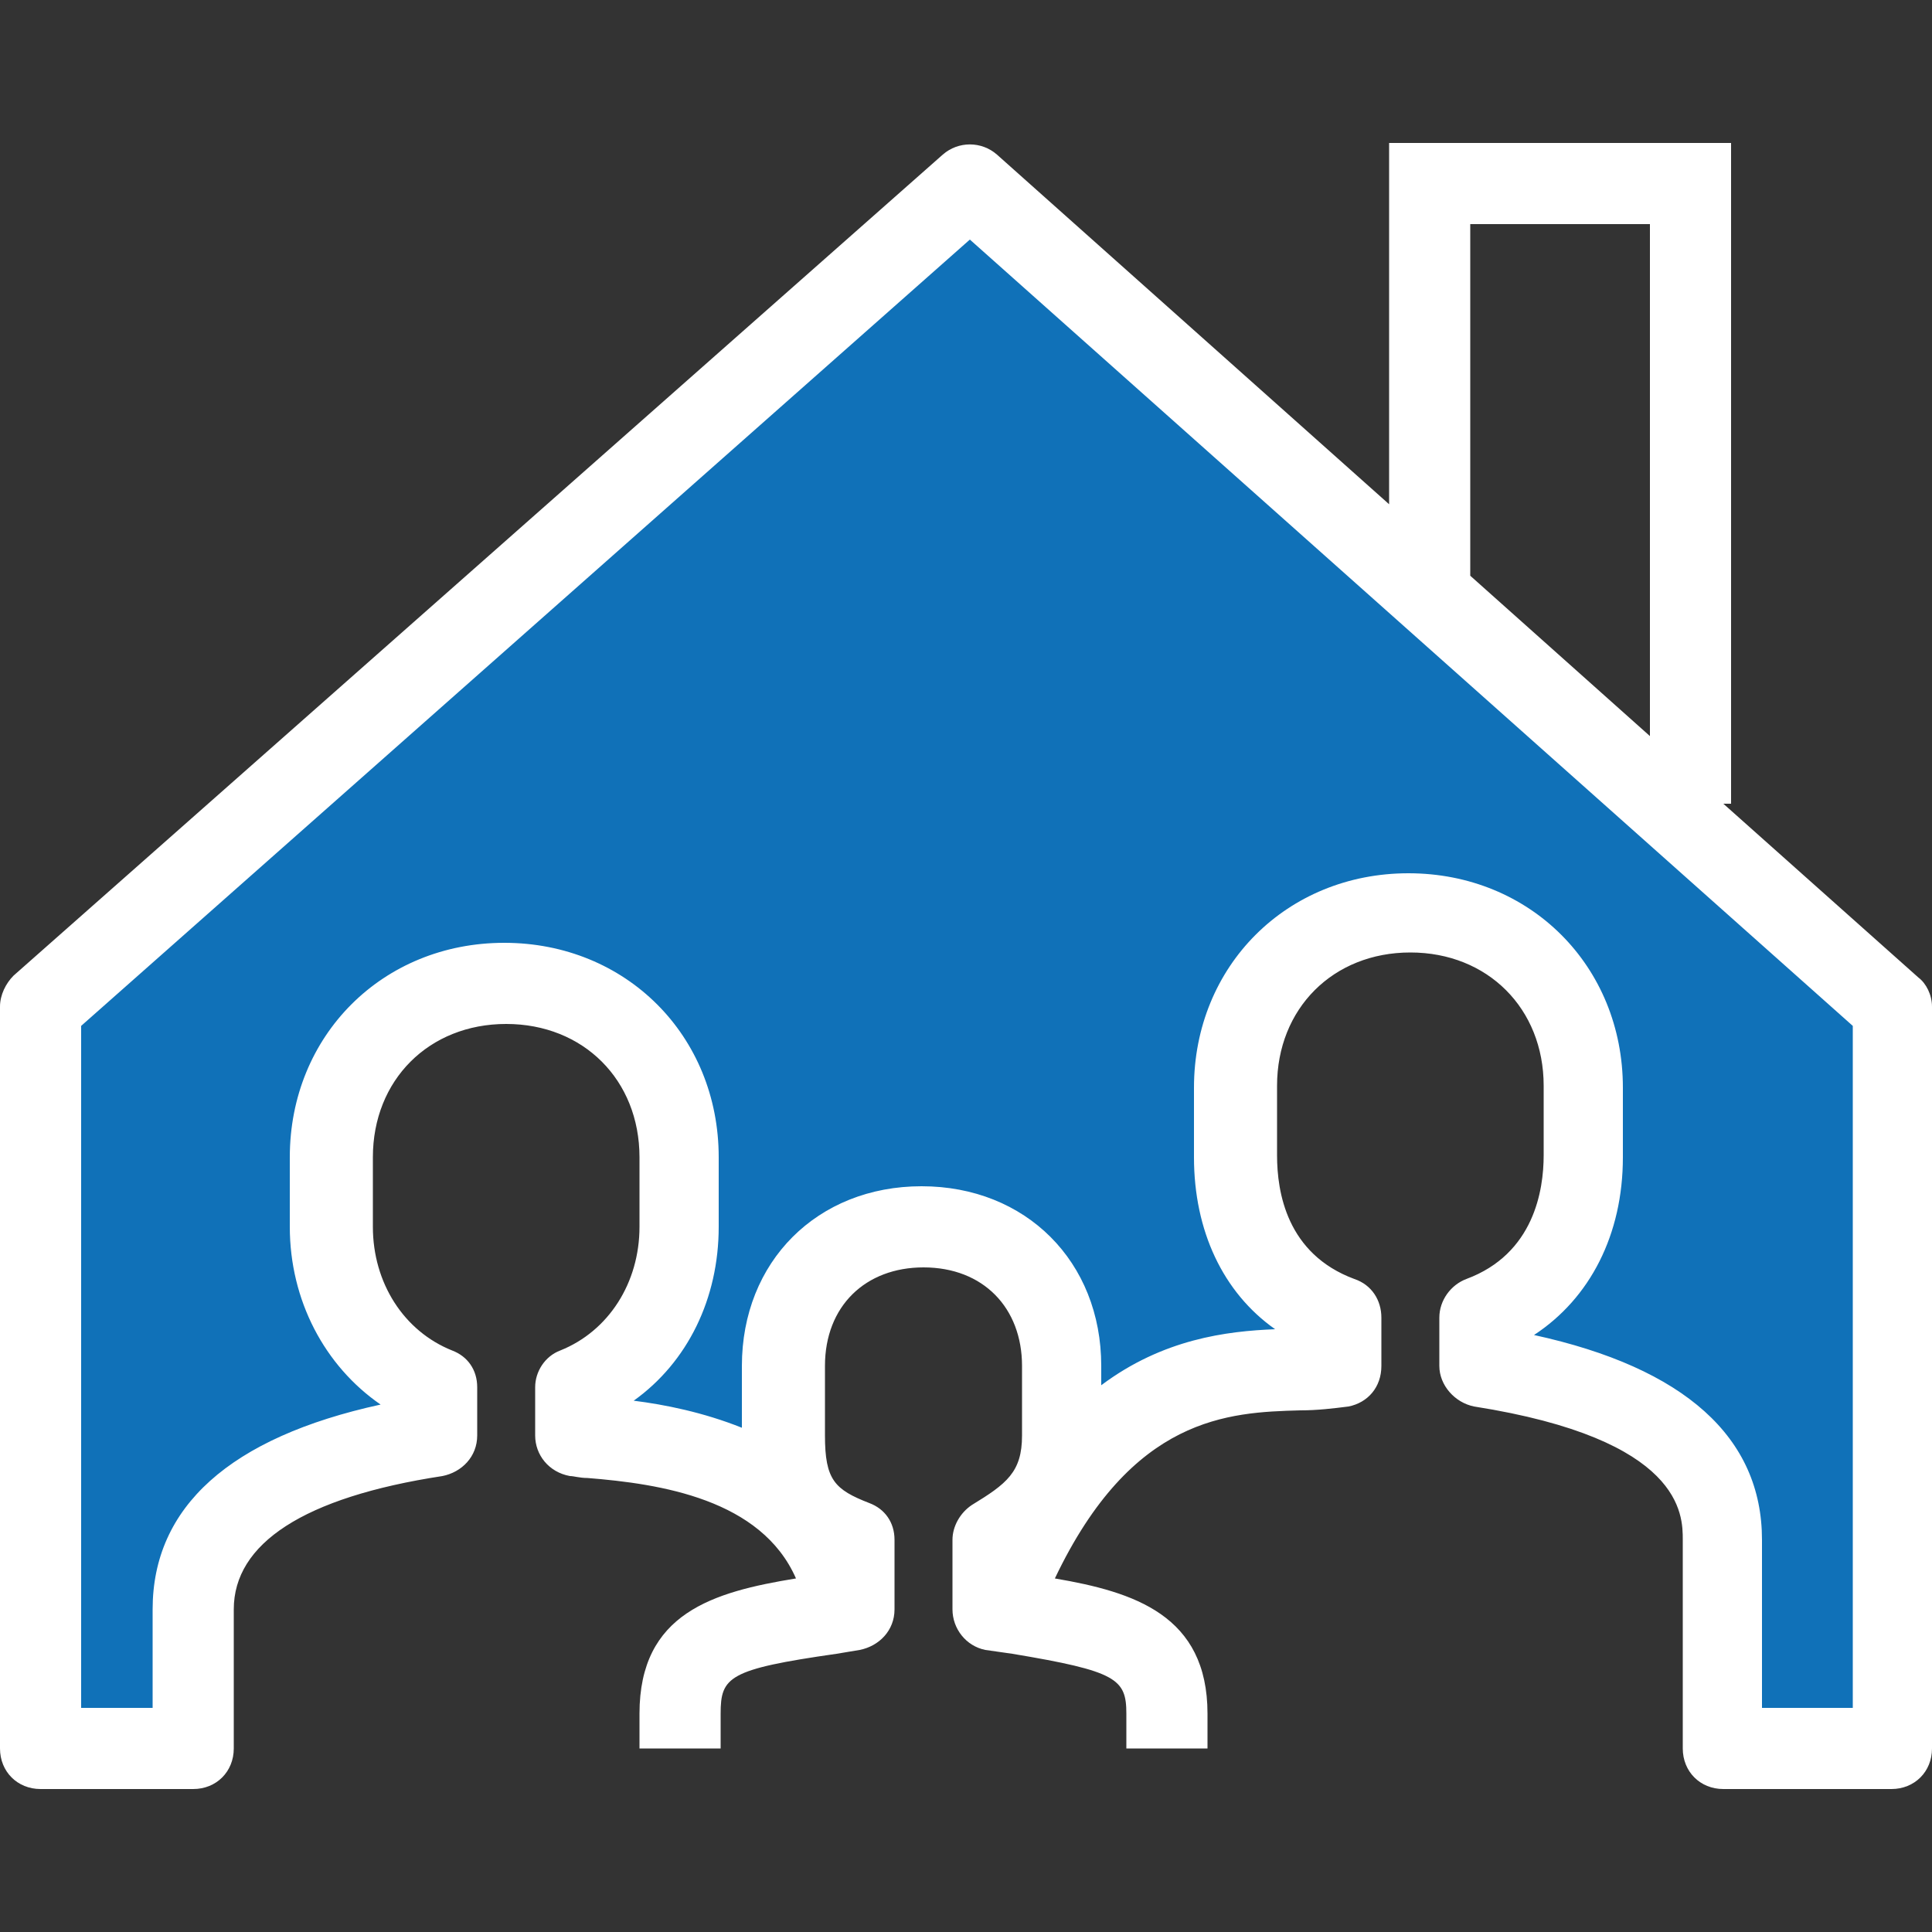
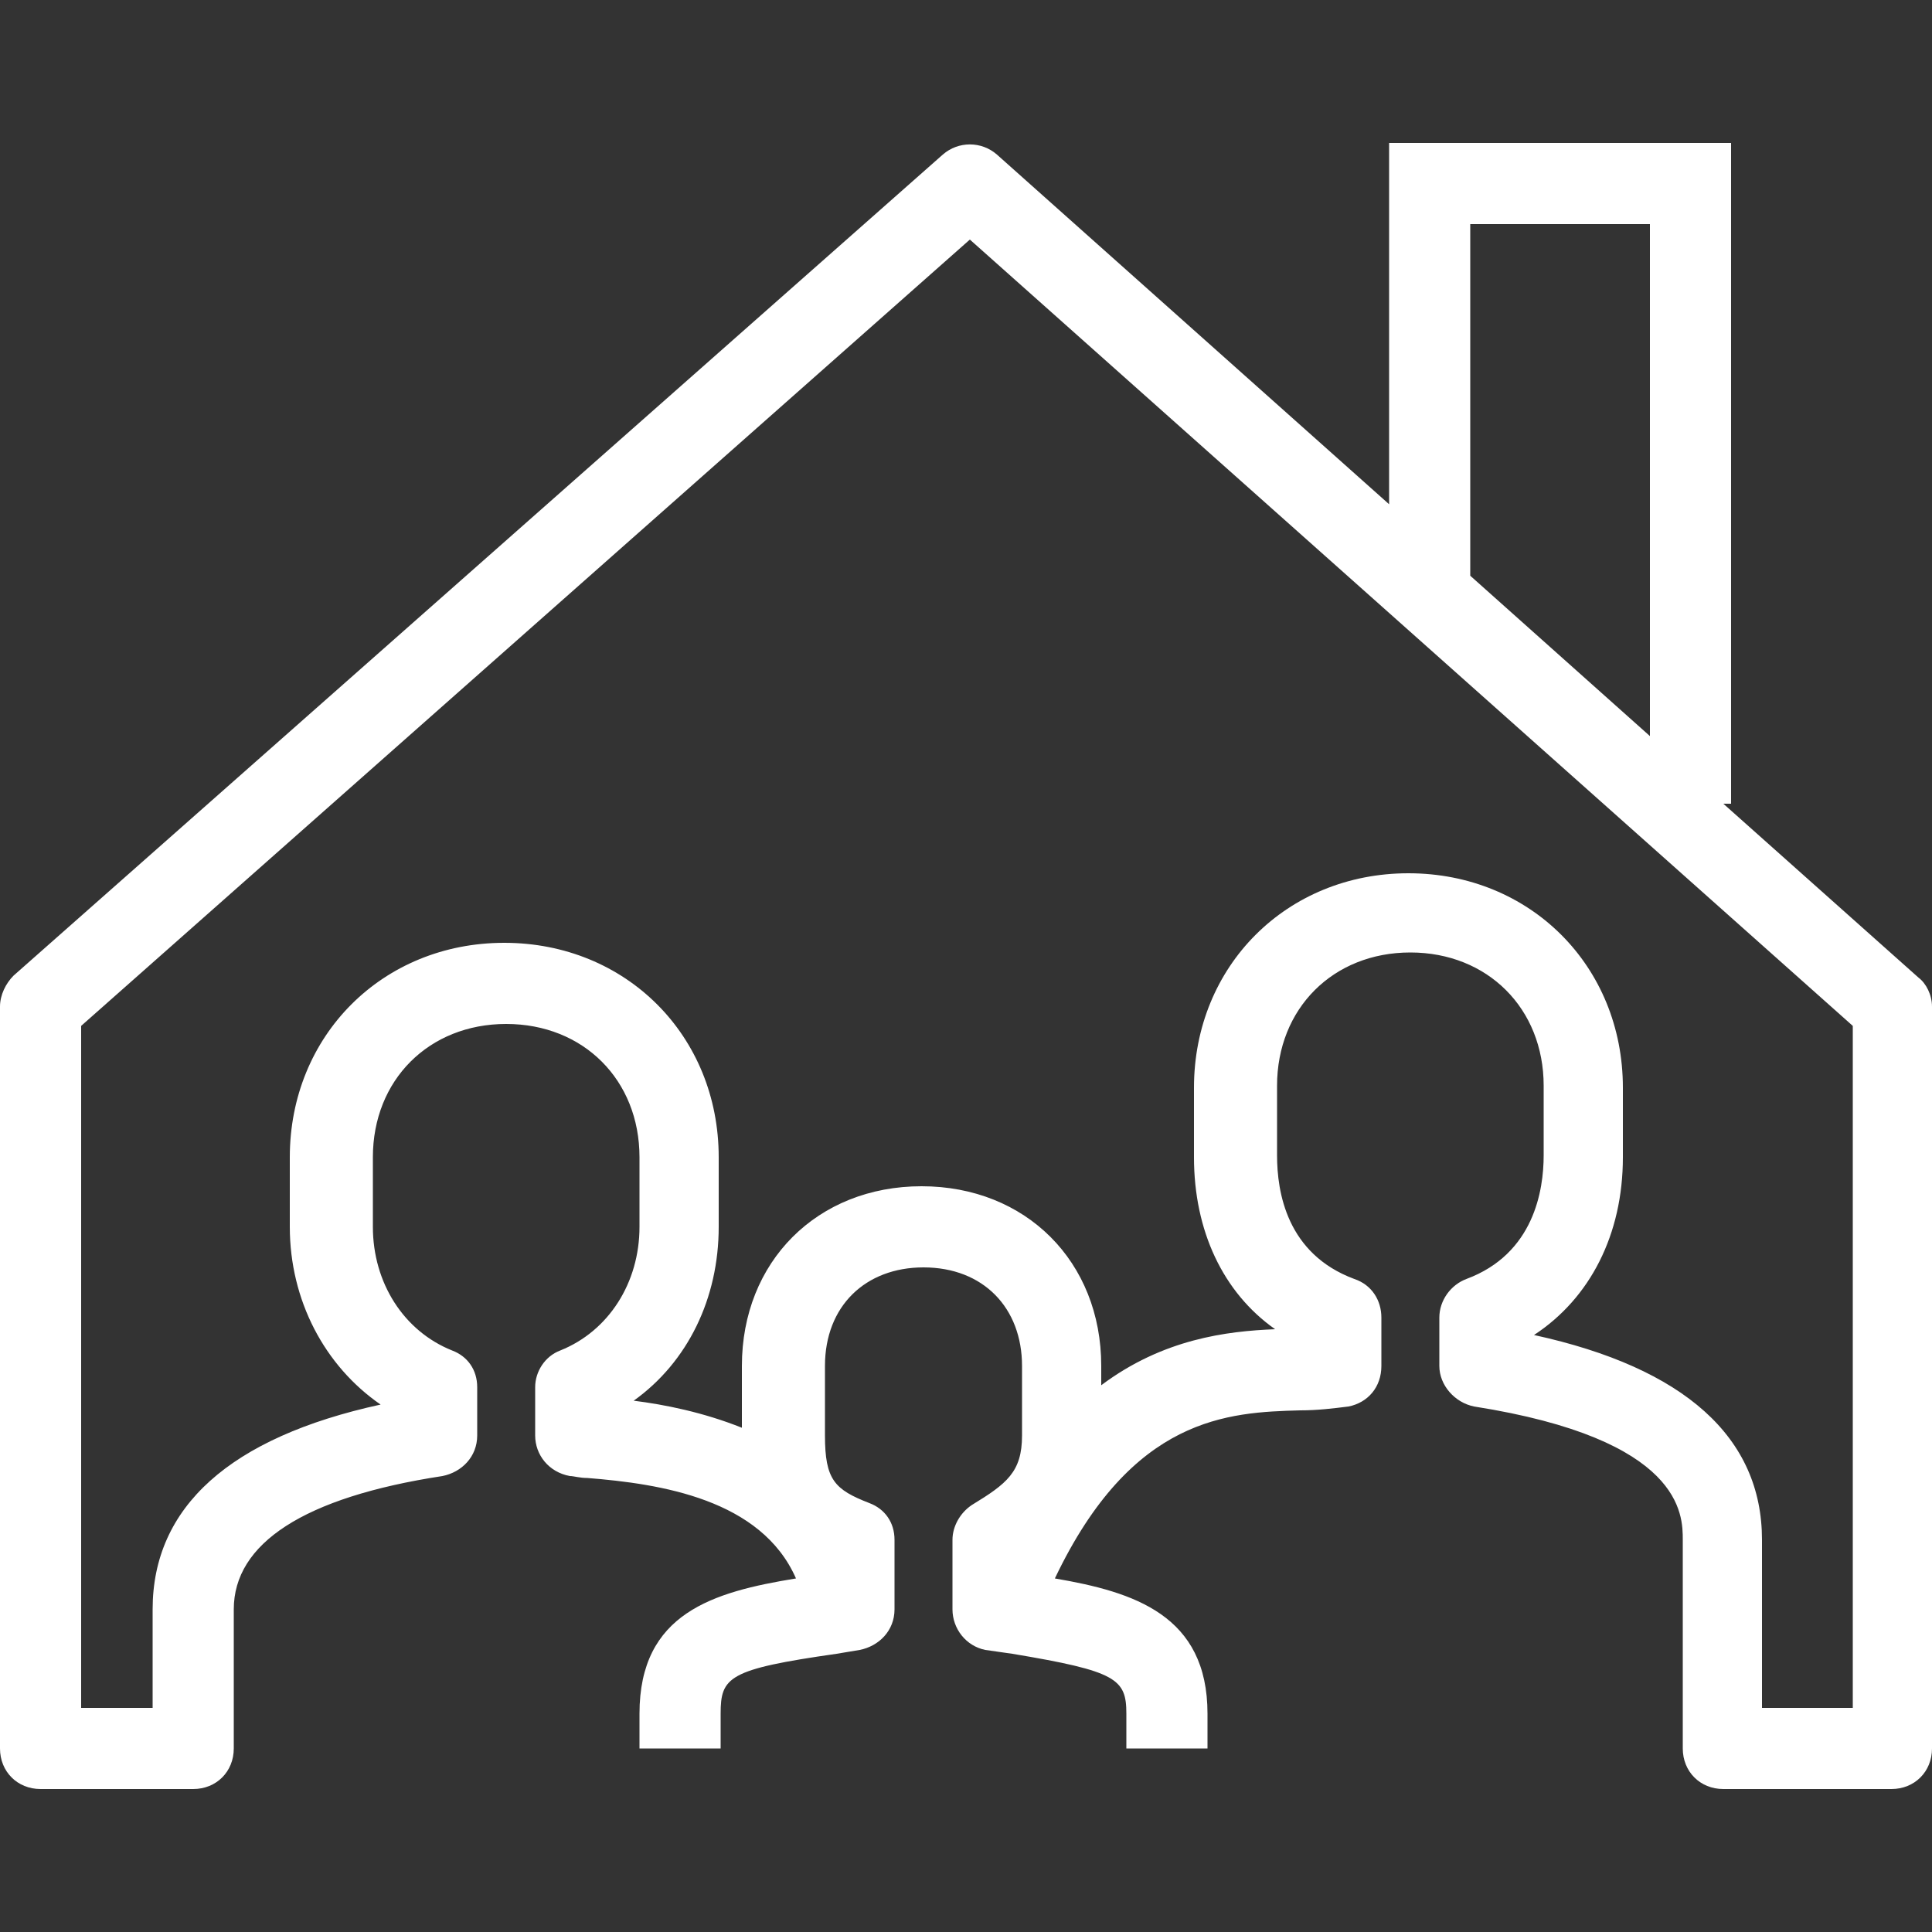
<svg xmlns="http://www.w3.org/2000/svg" viewBox="0 0 100 100">
  <rect x="0" y="0" width="100" height="100" fill="#333333" stroke="none" />
  <style>.st0{fill:#1071b8}</style>
-   <path d="M10 89.9H2l.7-38L50 10l47.9 42v37.9c0 .2-7.8 0-7.8 0S90.2 79 87.6 76 77 70.5 77 70.5v-2.8s9.6-9.5 3.7-17.3c-4-3-14.1-7.2-16.9 4.3-.2 5.2 3.2 13.5 5.4 13.5-2.8 2.3-11.6 3.8-13.4 7.1-1.3-5.7-1.1-12.8-9.8-12.3-3.8 2.4-7 6.7-5.9 12.7-5.6-.7-9.2-1.9-9.2-1.9l.2-2.6s6.9-8 2.8-14.9c-3.8-4.7-11.6-10.6-16.1 2.1-.9 4.5-.3 12.2 4.9 14.1-2.9.2-16 7.5-12.7 17.4z" class="st0" />
  <path d="M99.3 50.6l-10.1-9h.4V7.4H71.9v18.7L51.6 8c-.8-.7-2-.7-2.8 0L.7 50.5c-.4.4-.7 1-.7 1.6v38.4c0 1.2.9 2.1 2.1 2.1H10c1.2 0 2.1-.9 2.1-2.1v-7.2c0-3.4 3.6-5.8 10.8-6.9 1-.2 1.8-1 1.8-2.1v-2.5c0-.9-.5-1.6-1.3-1.9-2.5-1-4.1-3.5-4.1-6.4v-3.6c0-4 2.9-6.9 6.9-6.9s6.9 2.9 6.9 6.9v3.6c0 2.9-1.6 5.4-4.1 6.4-.8.3-1.3 1.1-1.3 1.9v2.5c0 1 .7 1.9 1.8 2.1.2 0 .5.1.9.1 3.8.3 9 1.1 10.8 5.2-4.3.7-8.1 1.8-8.1 7v1.8h4.2v-1.8c0-1.9.4-2.3 6-3.1l1.2-.2c1-.2 1.8-1 1.8-2.1v-3.6c0-.9-.5-1.6-1.3-1.9-1.8-.7-2.3-1.2-2.3-3.5v-3.6c0-3.1 2.1-5.1 5.1-5.1 3.1 0 5.1 2.1 5.1 5.1v3.6c0 1.9-.8 2.5-2.6 3.6-.6.4-1 1.1-1 1.8v3.6c0 1 .7 1.9 1.7 2.1l1.4.2c5.4.9 5.9 1.3 5.9 3.1v1.8h4.2v-1.8c0-5.1-3.8-6.3-7.9-7 4-8.4 9-8.6 12.7-8.7.9 0 1.7-.1 2.5-.2 1-.2 1.7-1 1.7-2.1v-2.5c0-.9-.5-1.7-1.4-2-3.5-1.3-4-4.5-4-6.4v-3.6c0-4 2.9-6.9 6.9-6.9s6.9 2.9 6.9 6.9v3.6c0 1.8-.5 5.1-4 6.4-.8.3-1.4 1.1-1.4 2v2.5c0 1 .8 1.9 1.8 2.1 10.8 1.7 10.8 5.6 10.8 6.9v10.8c0 1.2.9 2.1 2.1 2.1h8.7c1.2 0 2.1-.9 2.1-2.1V52.1c0-.6-.3-1.2-.7-1.5zm-23.2-39h9.3v26.5l-9.3-8.3V11.6zm19.7 76.8h-4.6v-8.7c0-5.3-4-8.9-11.8-10.6 2.9-1.9 4.6-5.2 4.6-9.2v-3.6c0-6.3-4.8-11.1-11.1-11.1S61.8 50 61.8 56.3v3.6c0 3.8 1.5 7 4.2 8.9-2.5.1-5.8.5-9 2.9v-1c0-5.4-3.9-9.3-9.3-9.3s-9.3 3.9-9.3 9.3v3.2c-2-.8-4-1.2-5.6-1.4 2.8-2 4.4-5.3 4.4-9v-3.6c0-6.3-4.8-11.1-11.1-11.1S15 53.6 15 59.9v3.6c0 3.8 1.8 7.2 4.7 9.2C11.9 74.4 7.9 78 7.9 83.3v5.1H4.2V53.1l46-40.7 45.7 40.7v35.3z" fill="#fff" />
</svg>